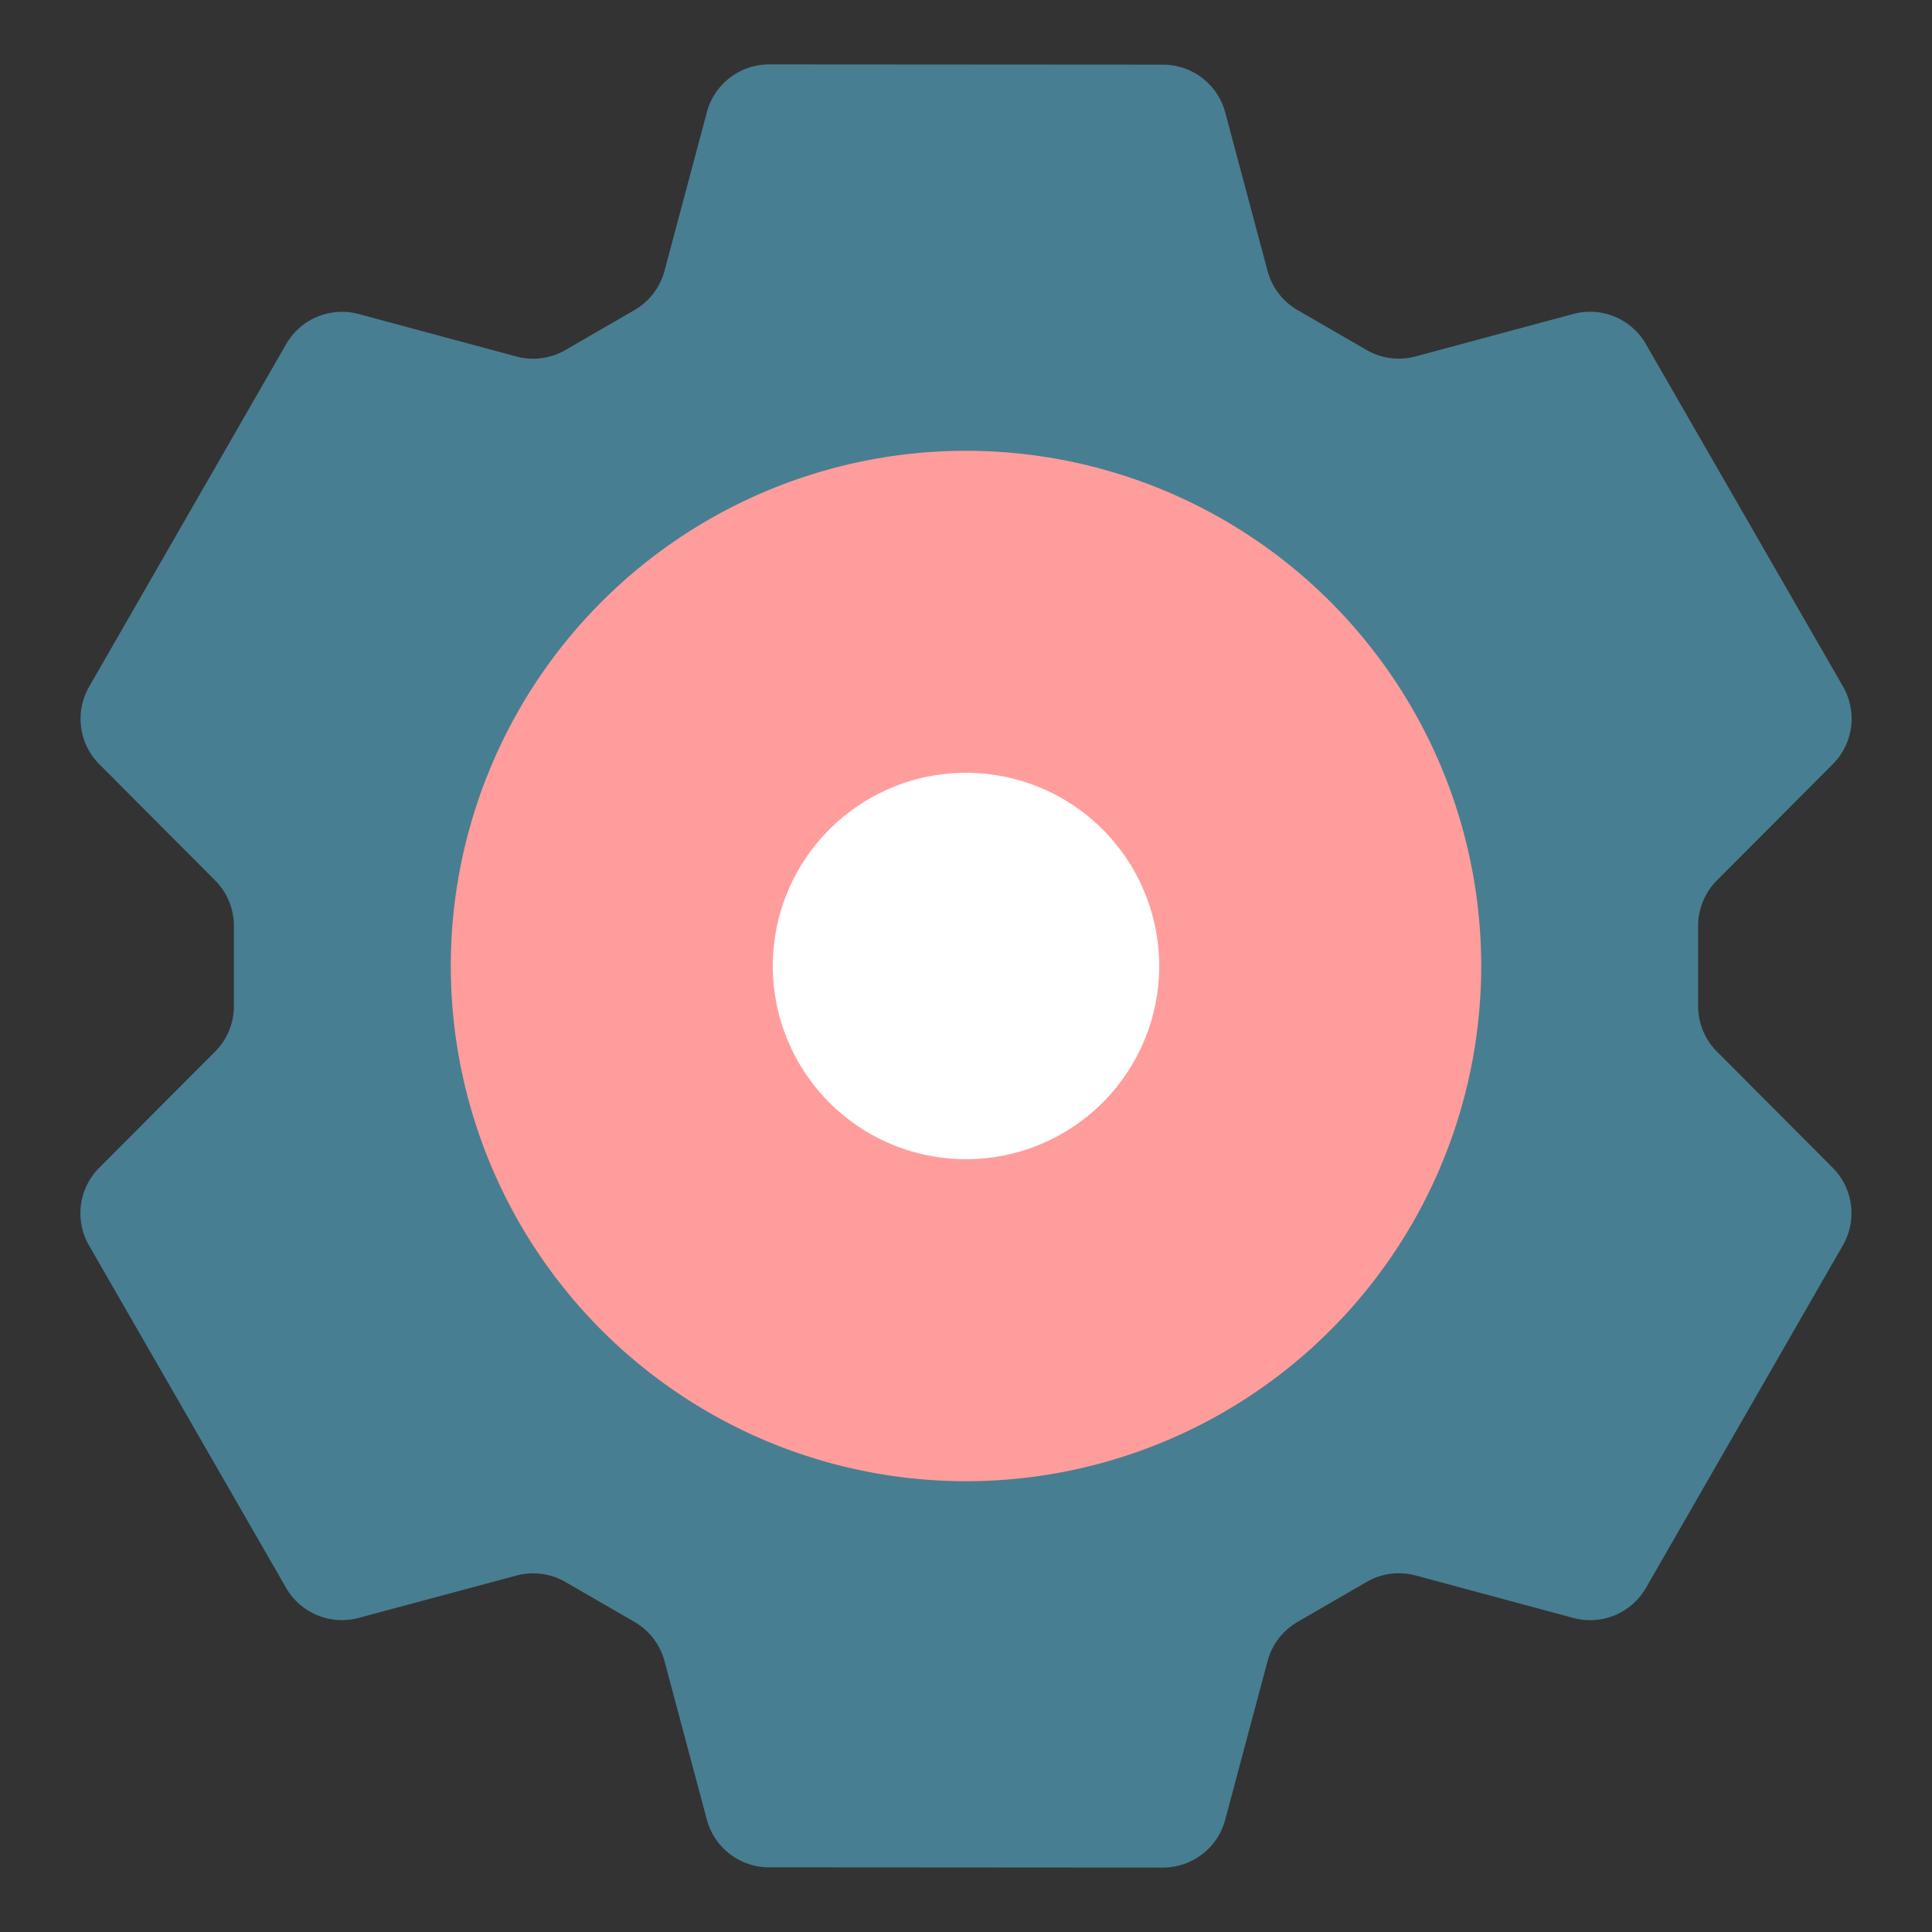
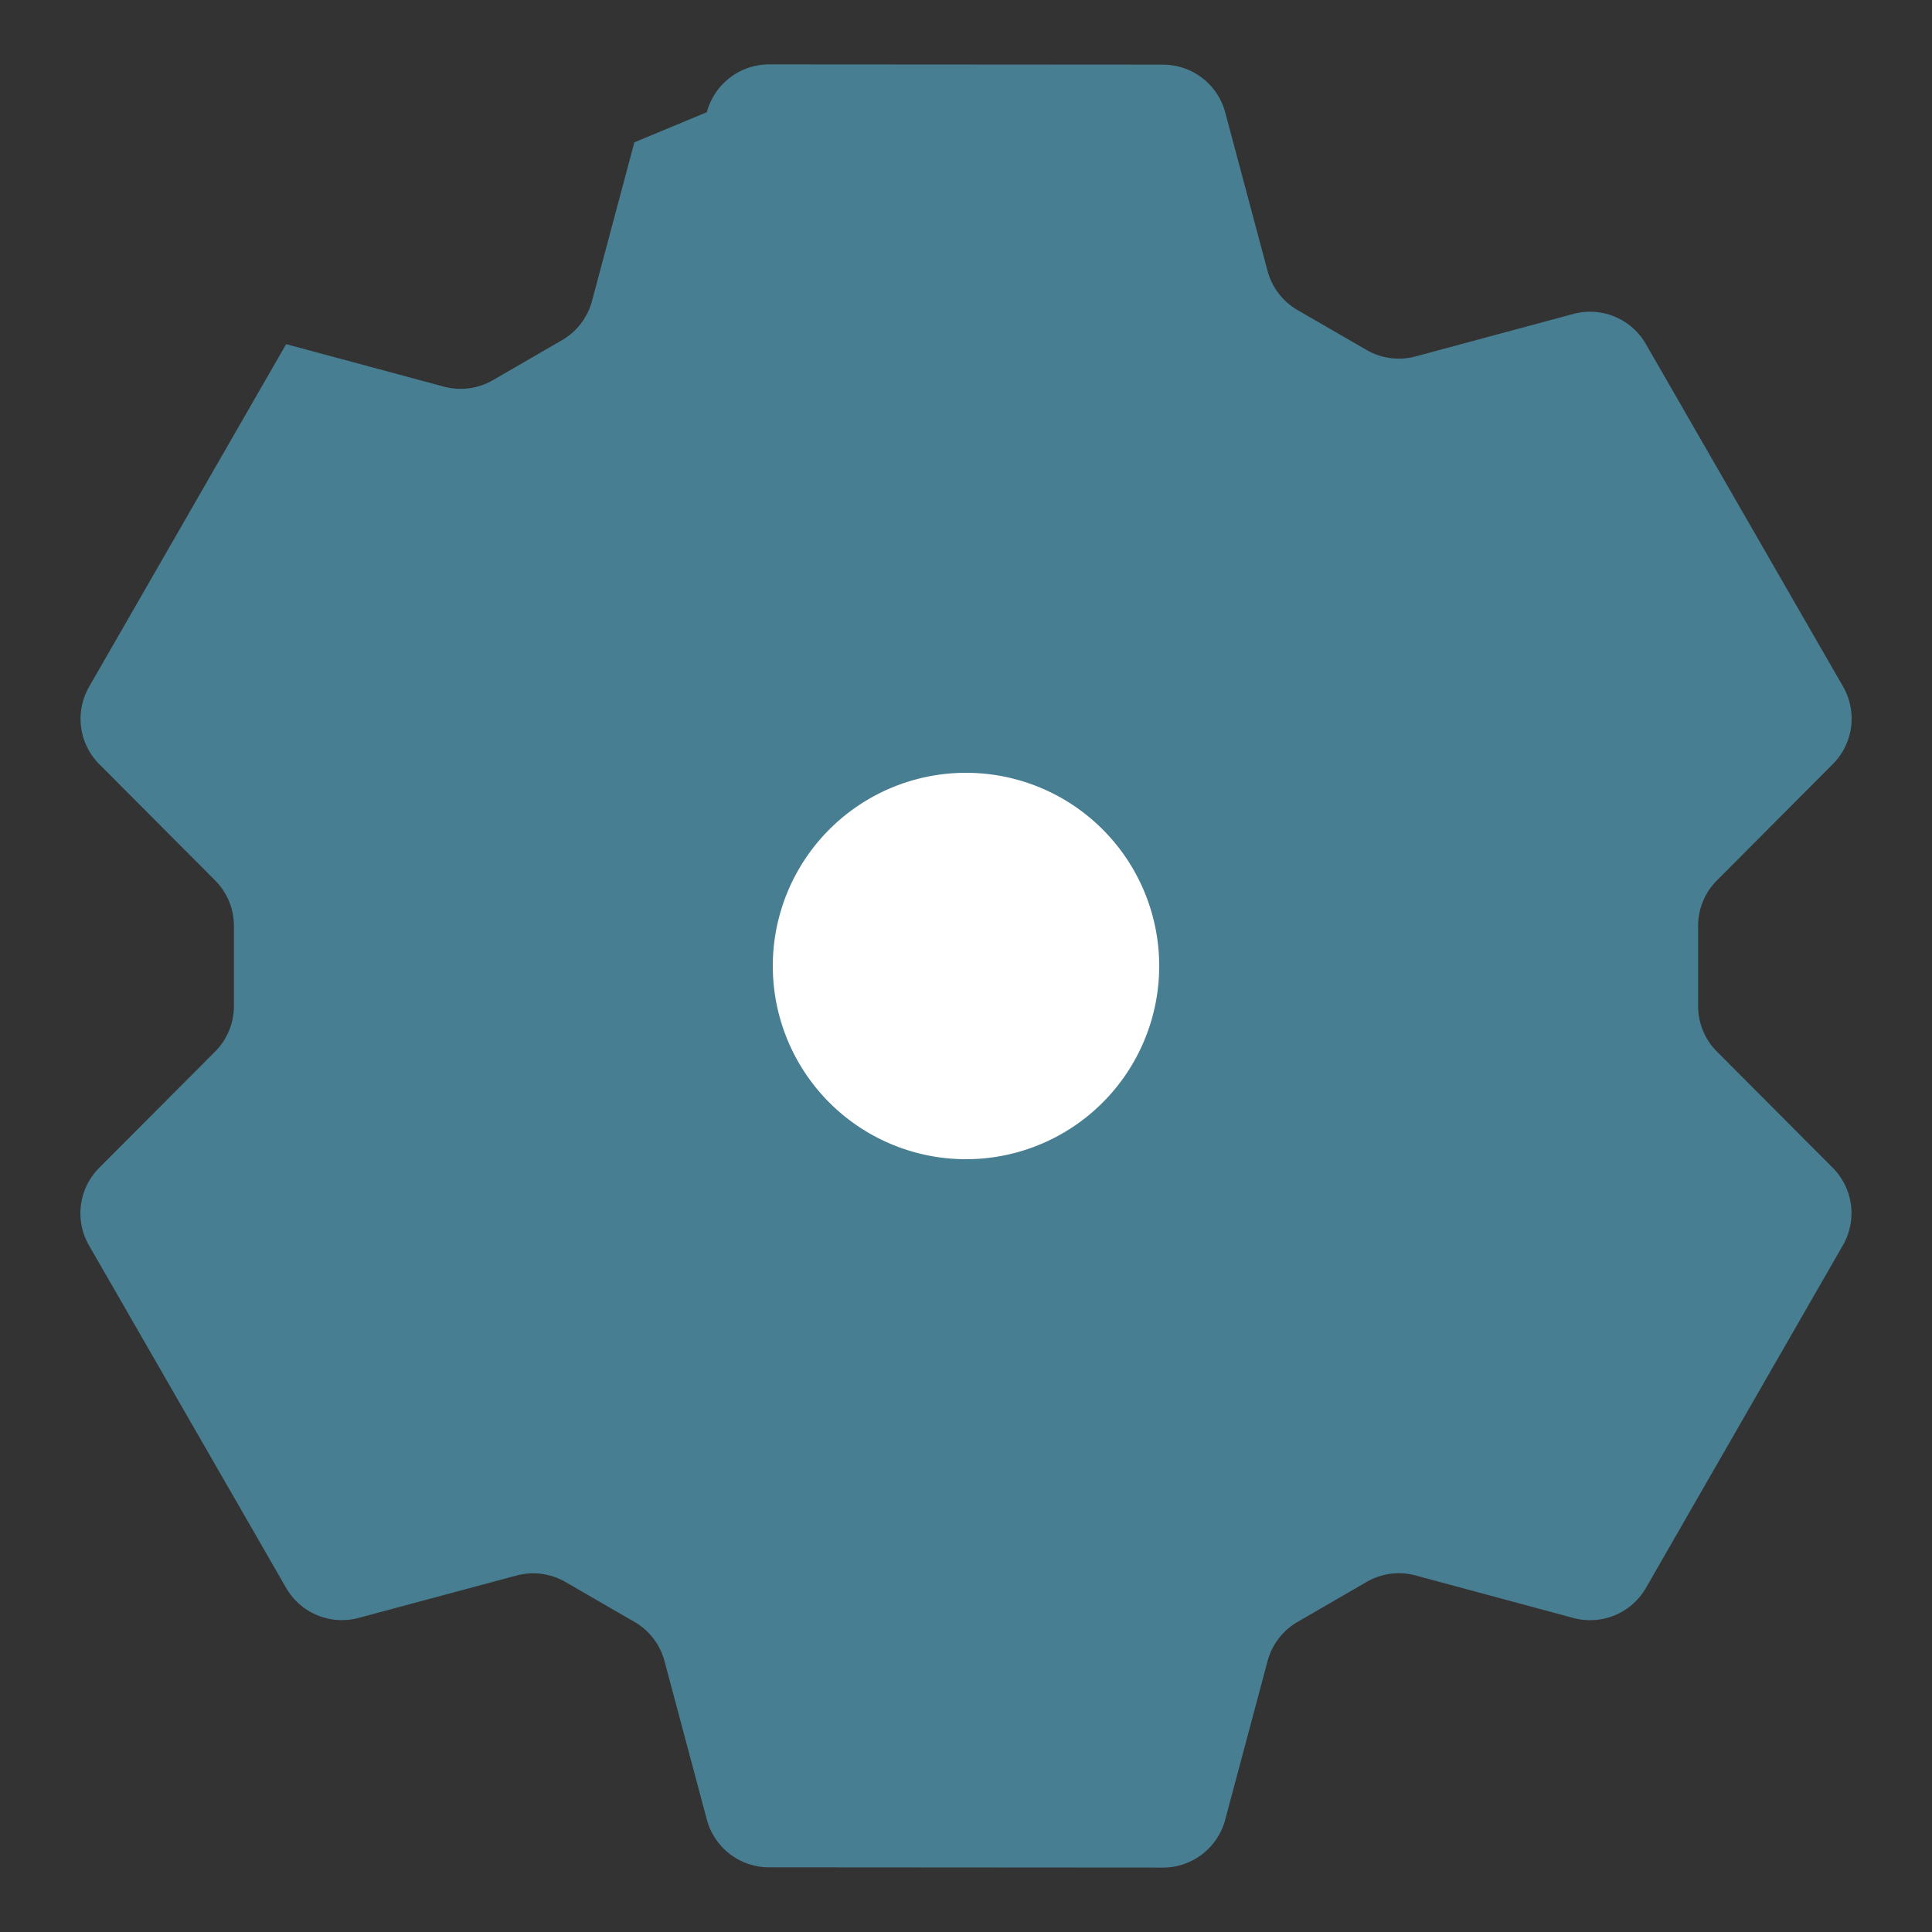
<svg xmlns="http://www.w3.org/2000/svg" id="set-up-849" width="150.4" height="150.4" viewBox="0 0 150.4 150.4">
  <rect x="0" y="0" width="150.4" height="150.4" fill="#333333" stroke="none" />
  <defs>
    <style>
      .cls-1 {
        fill: none;
        opacity: 0.01;
      }

      .cls-2 {
        fill: #487e91;
      }

      .cls-3 {
        fill: #ff9d9c;
      }

      .cls-4 {
        fill: #fff;
      }
    </style>
  </defs>
-   <path id="Path_700" data-name="Path 700" class="cls-1" d="M0,0H150.4V150.4H0Z" />
-   <path id="Path_701" data-name="Path 701" class="cls-2" d="M91.381,37.853a5.013,5.013,0,0,1,4.848-3.72l30.667.02a5.013,5.013,0,0,1,4.838,3.72l3.294,12.333a5.013,5.013,0,0,0,2.331,3.048l5.374,3.108a5.013,5.013,0,0,0,3.815.506l12.288-3.309a5.013,5.013,0,0,1,5.645,2.346l15.346,26.656a5.013,5.013,0,0,1-.792,6.041l-9.024,9.054a5.013,5.013,0,0,0-1.464,3.539v6.247a5.013,5.013,0,0,0,1.463,3.539l9.01,9.04a5.013,5.013,0,0,1,.8,6.036l-15.331,26.671a5.013,5.013,0,0,1-5.65,2.346l-12.283-3.309a5.013,5.013,0,0,0-3.82.506l-5.374,3.113a5.013,5.013,0,0,0-2.331,3.043l-3.3,12.358a5.013,5.013,0,0,1-4.848,3.72l-30.662-.02a5.013,5.013,0,0,1-4.843-3.719l-3.294-12.334a5.013,5.013,0,0,0-2.331-3.048l-5.374-3.108a5.013,5.013,0,0,0-3.815-.506l-12.293,3.3a5.013,5.013,0,0,1-5.645-2.341L43.283,126.073a5.013,5.013,0,0,1,.792-6.041l9.024-9.049a5.013,5.013,0,0,0,1.464-3.539V101.2A5.013,5.013,0,0,0,53.1,97.658l-9.01-9.04a5.013,5.013,0,0,1-.8-6.036L58.629,55.911a5.013,5.013,0,0,1,5.645-2.346l12.288,3.309a5.013,5.013,0,0,0,3.81-.506l5.379-3.113a5.013,5.013,0,0,0,2.331-3.043l3.3-12.358Z" transform="translate(-36.354 -29.12)" />
-   <path id="Path_702" data-name="Path 702" class="cls-3" d="M319.147,279.04a40.107,40.107,0,1,1-40.107-40.107,40.107,40.107,0,0,1,40.107,40.107Z" transform="translate(-203.84 -203.84)" />
+   <path id="Path_701" data-name="Path 701" class="cls-2" d="M91.381,37.853a5.013,5.013,0,0,1,4.848-3.72l30.667.02a5.013,5.013,0,0,1,4.838,3.72l3.294,12.333a5.013,5.013,0,0,0,2.331,3.048l5.374,3.108a5.013,5.013,0,0,0,3.815.506l12.288-3.309a5.013,5.013,0,0,1,5.645,2.346l15.346,26.656a5.013,5.013,0,0,1-.792,6.041l-9.024,9.054a5.013,5.013,0,0,0-1.464,3.539v6.247a5.013,5.013,0,0,0,1.463,3.539l9.01,9.04a5.013,5.013,0,0,1,.8,6.036l-15.331,26.671a5.013,5.013,0,0,1-5.65,2.346l-12.283-3.309a5.013,5.013,0,0,0-3.82.506l-5.374,3.113a5.013,5.013,0,0,0-2.331,3.043l-3.3,12.358a5.013,5.013,0,0,1-4.848,3.72l-30.662-.02a5.013,5.013,0,0,1-4.843-3.719l-3.294-12.334a5.013,5.013,0,0,0-2.331-3.048l-5.374-3.108a5.013,5.013,0,0,0-3.815-.506l-12.293,3.3a5.013,5.013,0,0,1-5.645-2.341L43.283,126.073a5.013,5.013,0,0,1,.792-6.041l9.024-9.049a5.013,5.013,0,0,0,1.464-3.539V101.2A5.013,5.013,0,0,0,53.1,97.658l-9.01-9.04a5.013,5.013,0,0,1-.8-6.036L58.629,55.911l12.288,3.309a5.013,5.013,0,0,0,3.81-.506l5.379-3.113a5.013,5.013,0,0,0,2.331-3.043l3.3-12.358Z" transform="translate(-36.354 -29.12)" />
  <path id="Path_703" data-name="Path 703" class="cls-4" d="M439.68,424.64a15.04,15.04,0,1,1-15.04-15.04A15.04,15.04,0,0,1,439.68,424.64Z" transform="translate(-349.44 -349.44)" />
</svg>